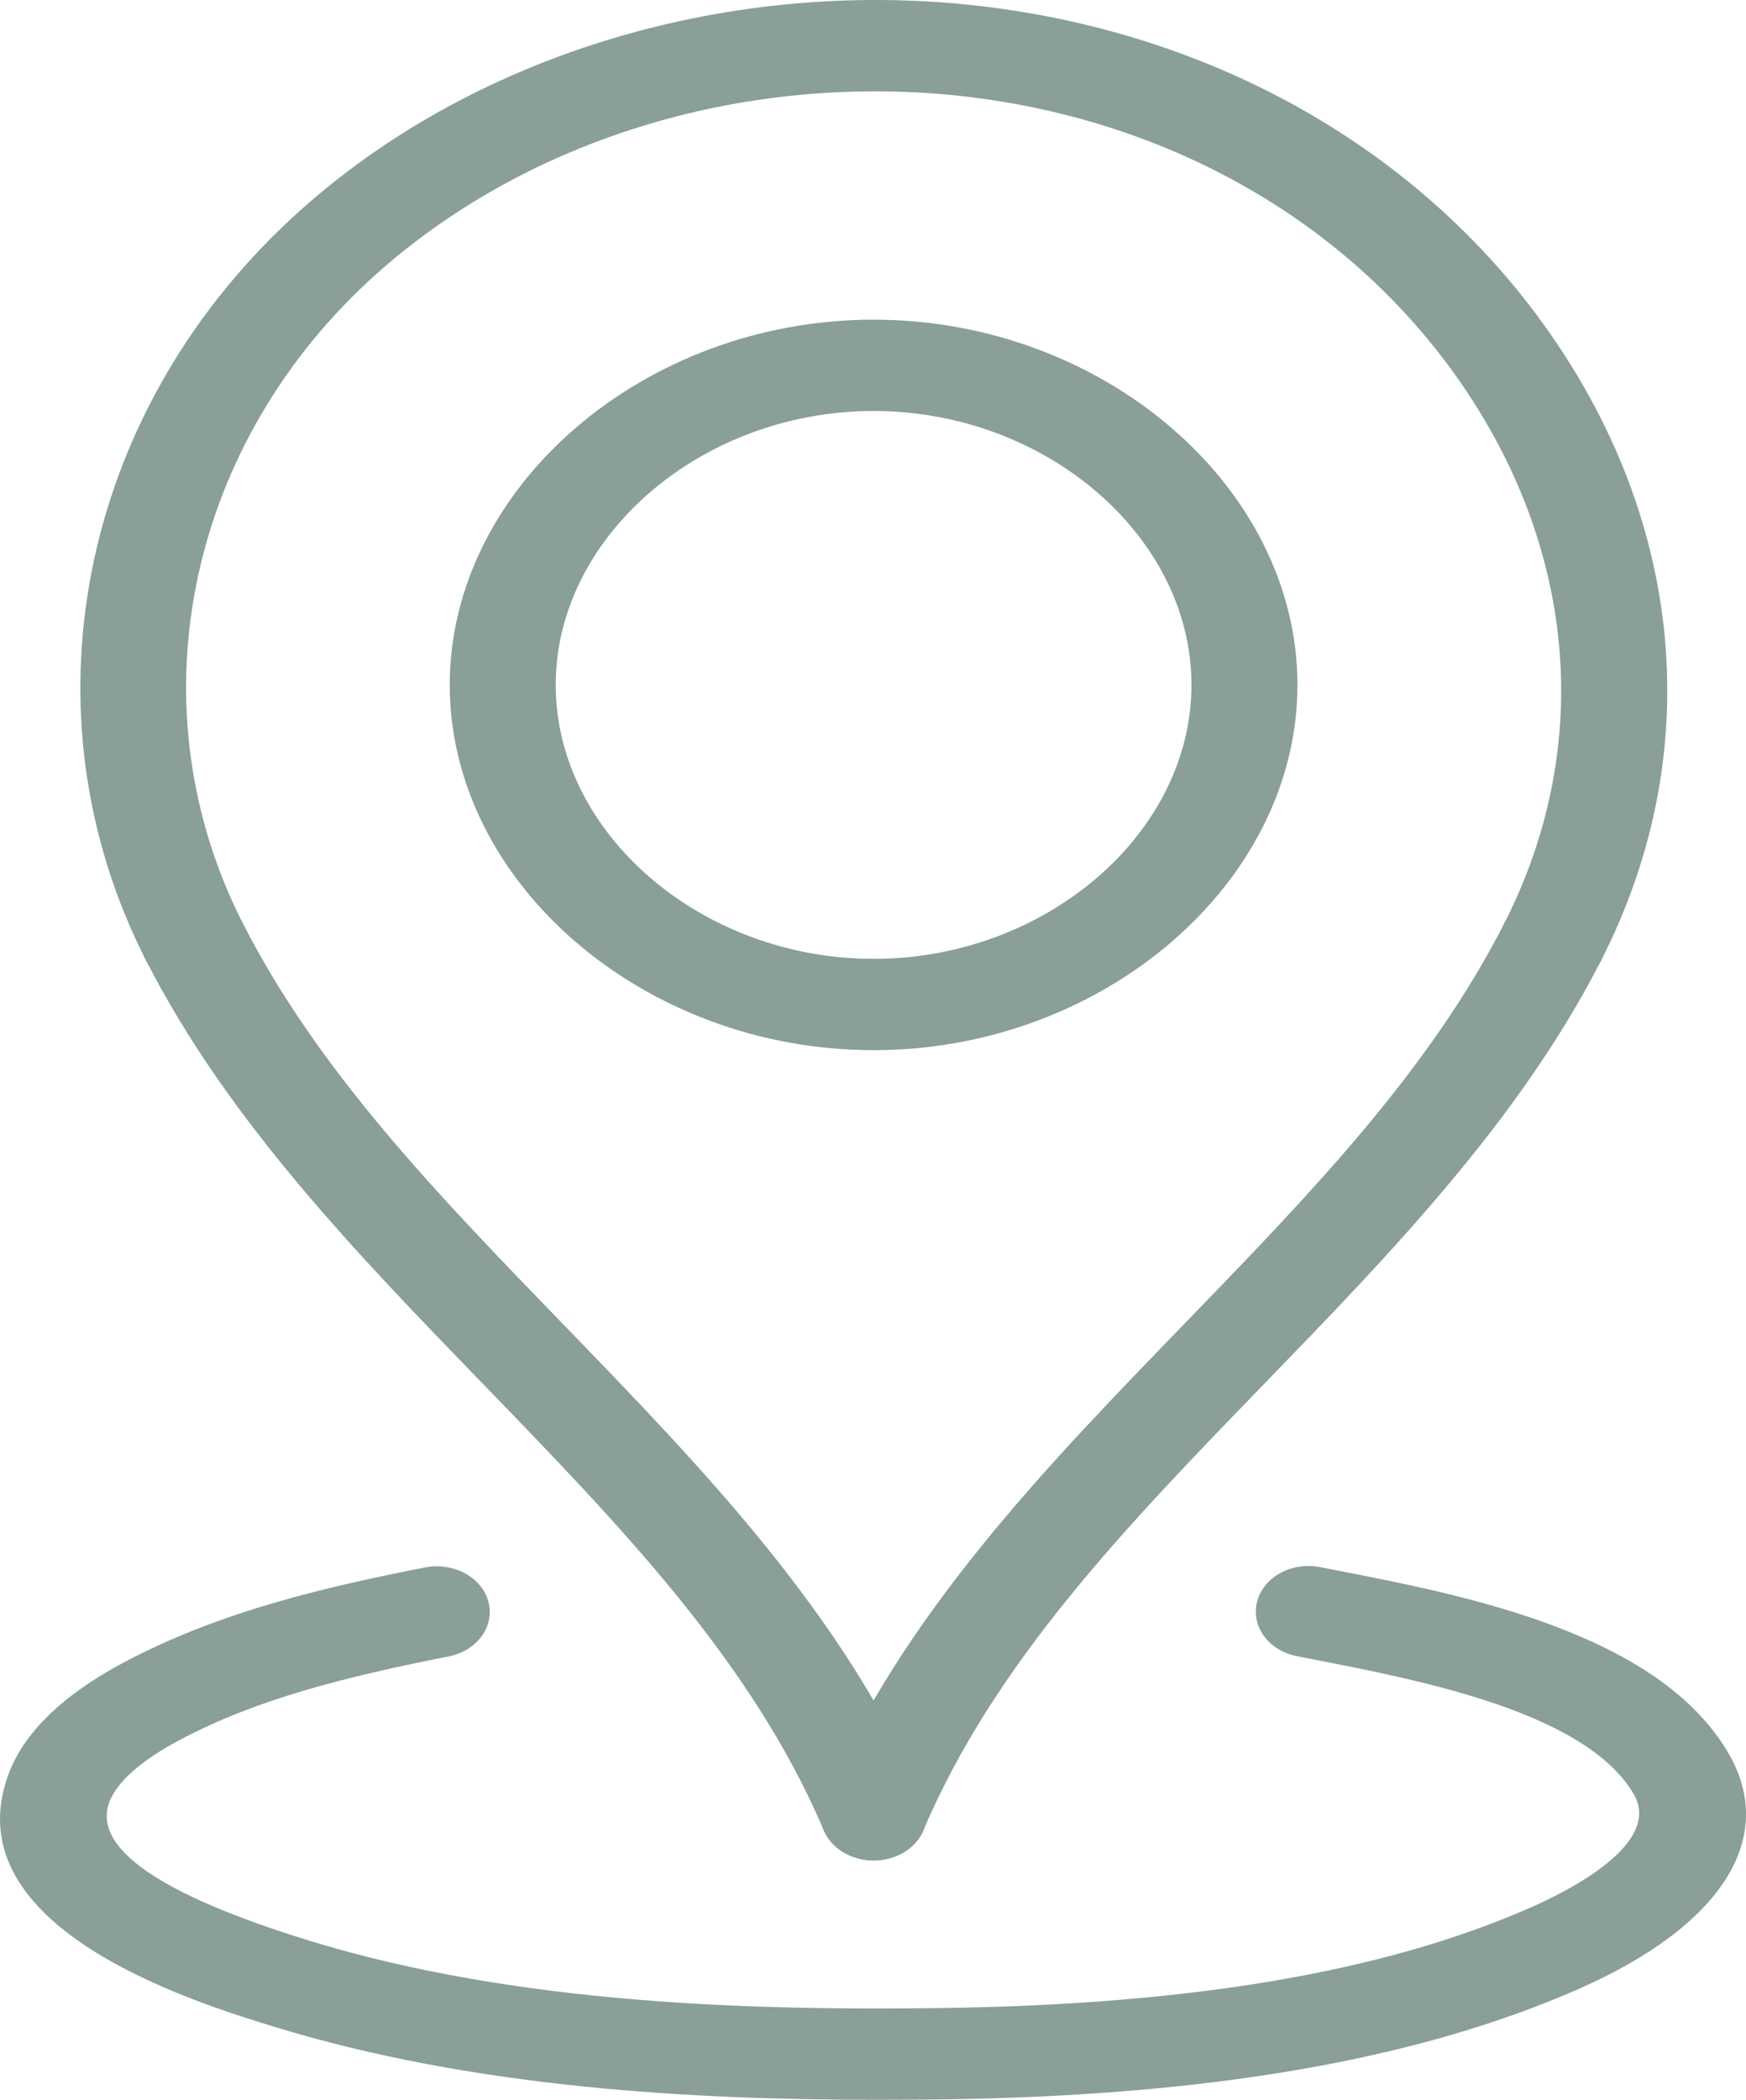
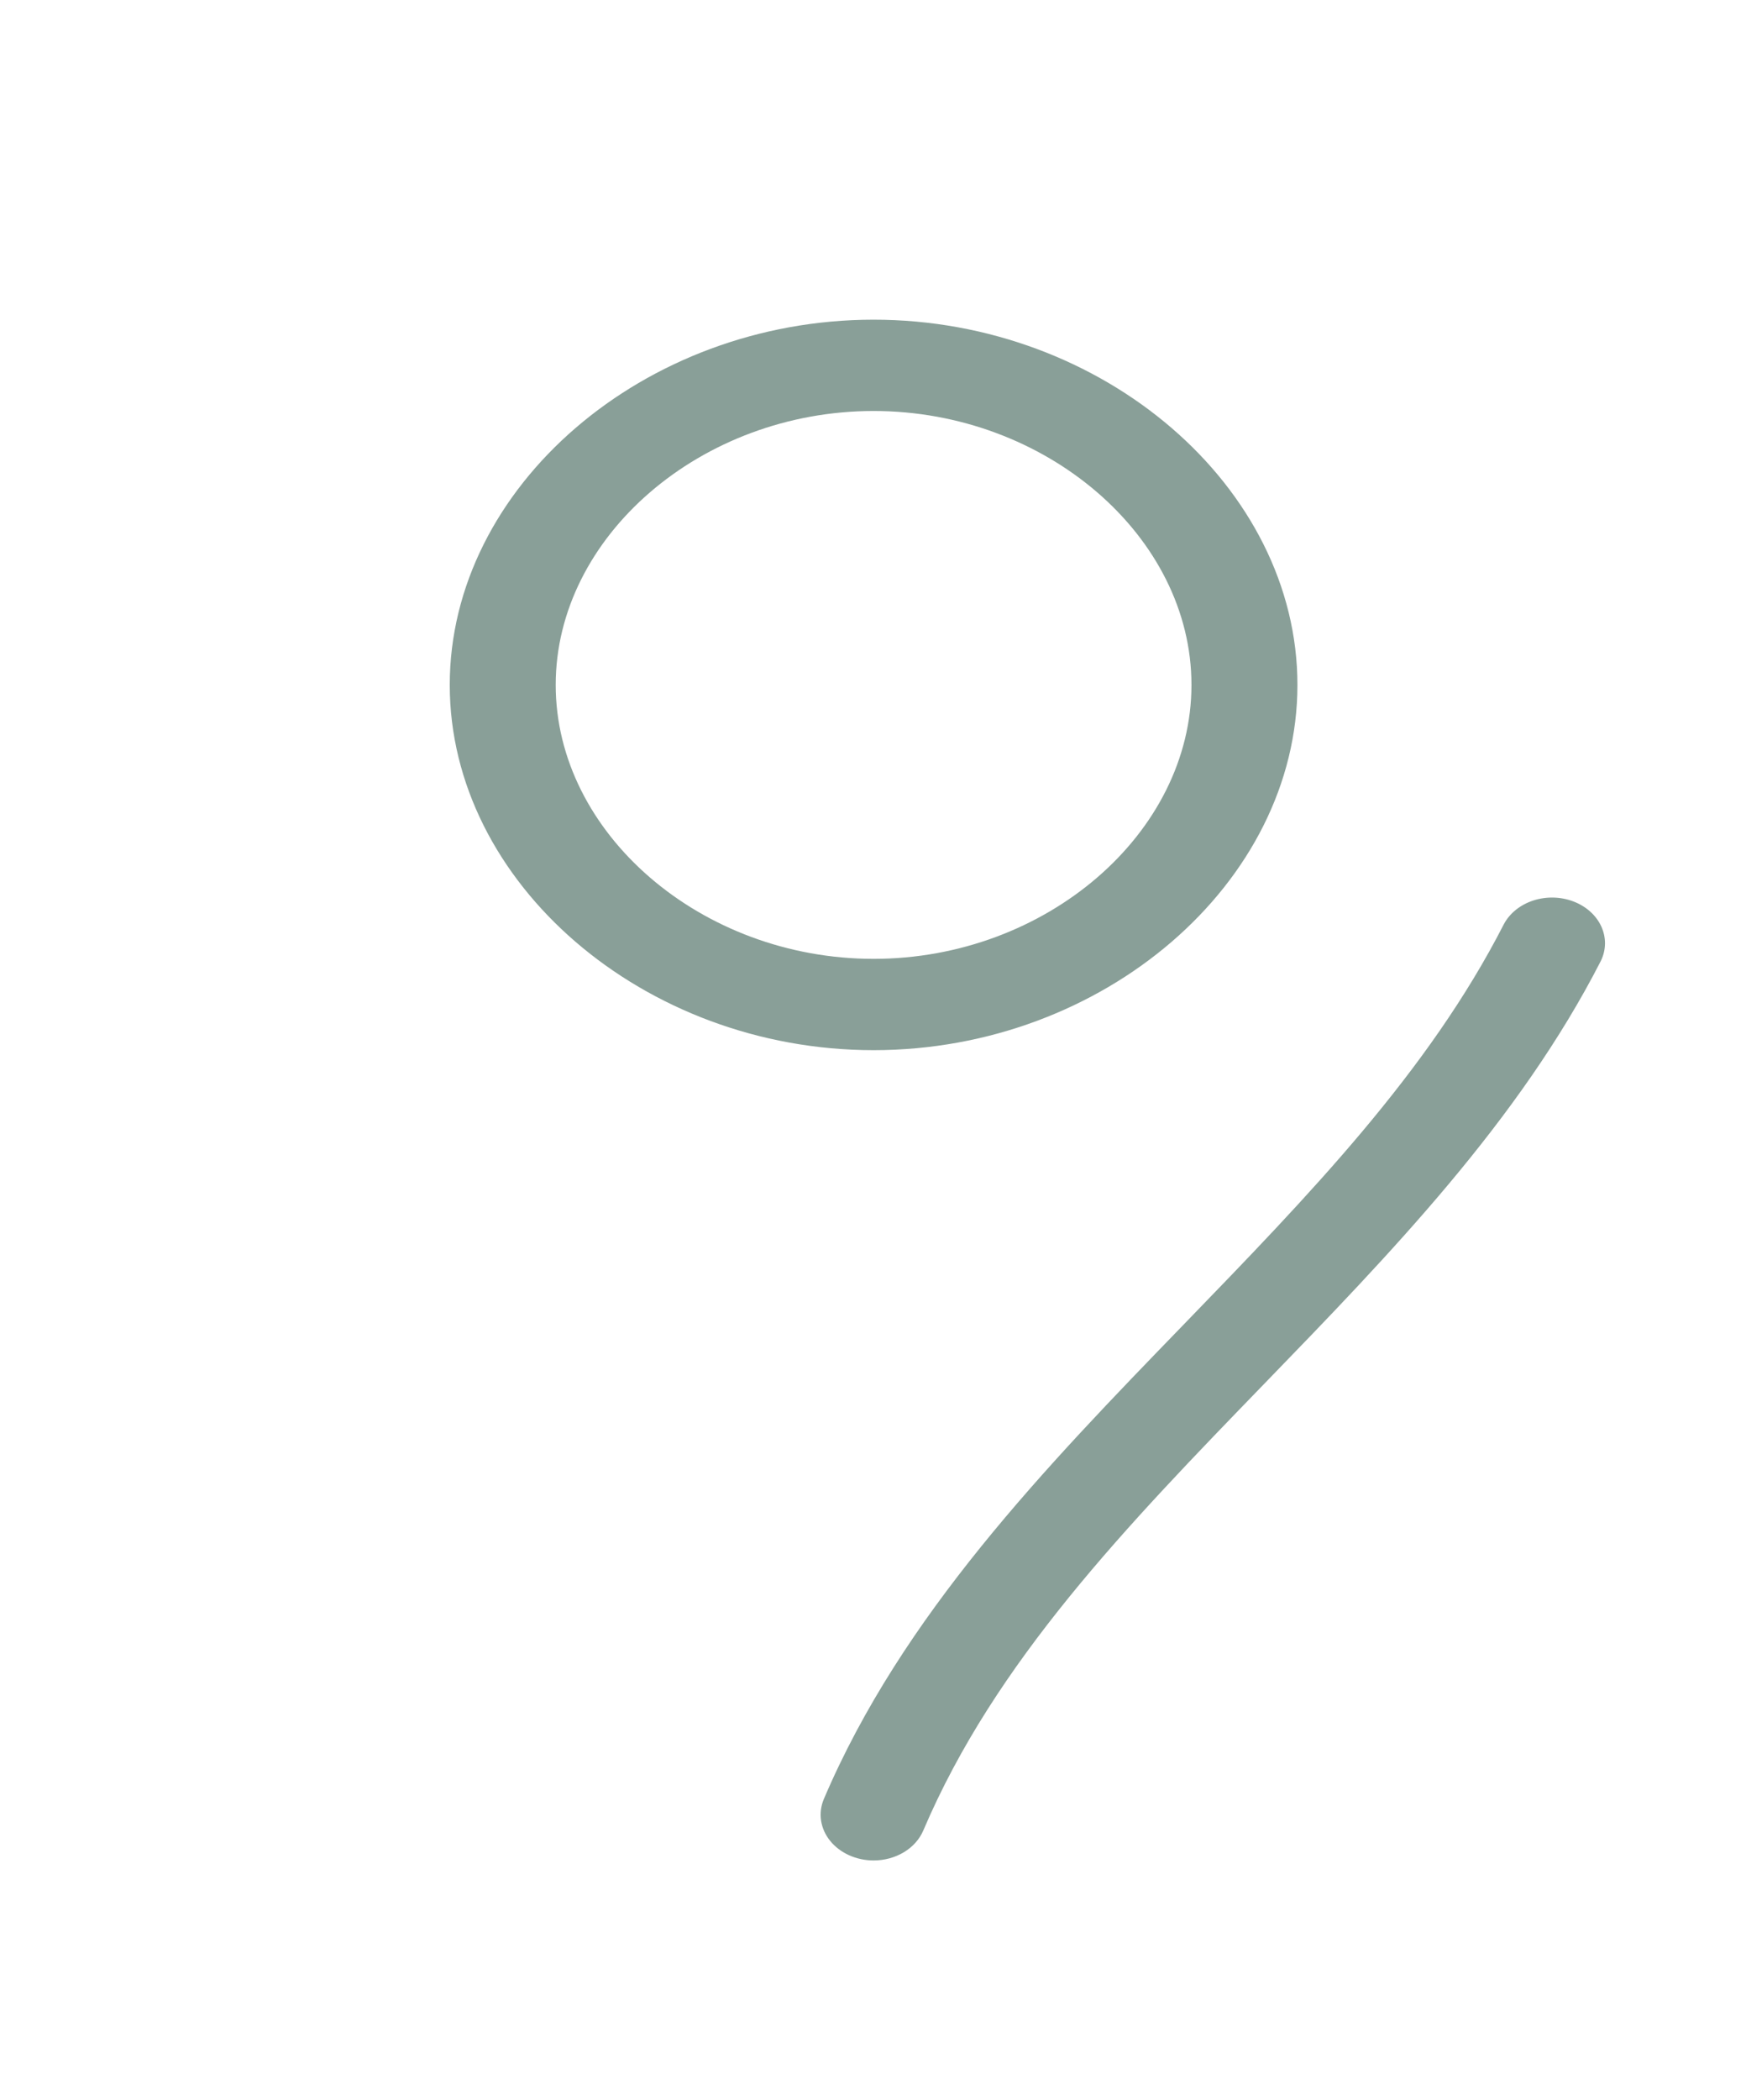
<svg xmlns="http://www.w3.org/2000/svg" width="426" height="512" viewBox="0 0 426 512" fill="none">
-   <path d="M213.143 453.644C210.499 453.643 207.919 452.943 205.75 451.639C203.582 450.335 201.931 448.49 201.018 446.352C183.464 405.152 151.471 372.144 117.604 337.199C87.137 305.762 55.635 273.266 35.69 234.292C34.967 232.949 34.563 231.496 34.5 230.017C34.437 228.538 34.718 227.063 35.324 225.679C35.931 224.294 36.852 223.028 38.034 221.954C39.216 220.88 40.635 220.019 42.207 219.423C43.78 218.826 45.475 218.506 47.193 218.48C48.911 218.454 50.618 218.724 52.214 219.273C53.809 219.822 55.262 220.639 56.486 221.677C57.711 222.716 58.683 223.954 59.345 225.319C77.817 261.41 106.785 291.301 137.446 322.939C171.236 357.817 206.176 393.863 225.281 438.682C226 440.365 226.236 442.172 225.969 443.949C225.702 445.727 224.94 447.423 223.748 448.892C222.556 450.362 220.969 451.561 219.123 452.389C217.276 453.216 215.225 453.647 213.143 453.644Z" fill="#899F98" />
  <path d="M213.143 453.644C211.064 453.64 209.015 453.204 207.172 452.374C205.329 451.544 203.746 450.344 202.555 448.875C201.364 447.406 200.602 445.712 200.332 443.936C200.063 442.16 200.294 440.354 201.005 438.671C220.111 393.852 255.051 357.794 288.84 322.928C319.502 291.29 348.47 261.41 366.942 225.308C368.365 222.663 370.937 220.604 374.104 219.574C377.272 218.545 380.782 218.626 383.88 219.801C386.978 220.976 389.417 223.152 390.673 225.859C391.929 228.567 391.902 231.59 390.597 234.281C370.651 273.255 339.163 305.751 308.682 337.188C274.815 372.133 242.822 405.14 225.268 446.341C224.358 448.481 222.707 450.329 220.539 451.634C218.371 452.94 215.789 453.642 213.143 453.644ZM213.143 256.067C157.082 256.067 109.732 215.289 109.732 167.008C109.732 118.727 157.082 77.949 213.143 77.949C269.205 77.949 316.555 118.727 316.555 167.008C316.555 215.289 269.205 256.067 213.143 256.067ZM213.143 100.214C171.107 100.214 135.585 130.805 135.585 167.008C135.585 203.21 171.107 233.802 213.143 233.802C255.18 233.802 290.702 203.21 290.702 167.008C290.702 130.805 255.18 100.214 213.143 100.214Z" fill="#899F98" />
-   <path d="M378.756 240.927C376.608 240.925 374.494 240.461 372.605 239.578C370.717 238.696 369.114 237.421 367.941 235.871C366.768 234.321 366.063 232.543 365.888 230.698C365.714 228.854 366.076 227.002 366.942 225.308C388.477 183.172 384.974 135.548 357.299 94.636C329.623 53.736 283.256 27.619 230.064 22.977C204.199 20.786 178.097 23.76 153.784 31.668C129.47 39.576 107.602 52.206 89.877 68.575C44.984 110.266 32.717 173.242 59.332 225.308C60.055 226.651 60.459 228.104 60.522 229.583C60.585 231.062 60.304 232.536 59.698 233.921C59.091 235.305 58.169 236.572 56.988 237.646C55.806 238.72 54.387 239.581 52.815 240.177C51.242 240.774 49.547 241.094 47.829 241.12C46.111 241.146 44.404 240.876 42.809 240.327C41.213 239.778 39.76 238.961 38.536 237.922C37.311 236.884 36.339 235.646 35.677 234.281C4.964 174.21 19.131 101.527 70.927 53.435C112.059 15.24 172.593 -4.342 232.675 0.813C294.205 6.178 347.759 36.303 379.635 83.415C411.525 130.538 415.519 185.532 390.61 234.281C389.596 236.26 387.936 237.942 385.831 239.122C383.726 240.302 381.268 240.929 378.756 240.927ZM213.738 512C169.336 512 115.614 509.184 66.623 494.11C47.324 488.166 -11.388 470.076 1.952 432.938C5.662 422.618 15.227 413.3 30.39 405.263C54.33 392.572 80.971 386.661 104.058 382.13C107.357 381.567 110.781 382.134 113.602 383.711C116.424 385.287 118.421 387.748 119.17 390.572C119.918 393.396 119.36 396.36 117.612 398.835C115.864 401.31 113.066 403.1 109.81 403.827C83.66 408.97 62.447 414.403 43.937 424.221C34.397 429.275 28.412 434.574 26.628 439.528C22.634 450.65 39.012 461.971 75.322 473.159C126.446 488.9 184.563 490.214 229.34 489.635C290.508 488.834 337.586 480.841 373.25 465.211C383.216 460.847 405.643 449.392 398.572 437.402C386.861 417.542 346.906 409.771 320.458 404.617L316.451 403.838C314.796 403.513 313.232 402.911 311.848 402.066C310.464 401.22 309.286 400.148 308.384 398.91C307.481 397.673 306.87 396.294 306.586 394.853C306.303 393.412 306.352 391.937 306.73 390.512C307.096 389.082 307.789 387.729 308.767 386.531C309.746 385.334 310.992 384.316 312.432 383.537C313.872 382.758 315.477 382.233 317.155 381.994C318.832 381.754 320.548 381.804 322.203 382.141L326.146 382.909C357.311 388.965 404.415 398.138 421.62 427.327C433.836 448.067 420.147 469.652 384.961 485.071C345.716 502.27 294.942 511.054 229.741 511.911C224.583 511.955 219.232 512 213.738 512Z" fill="#899F98" />
</svg>